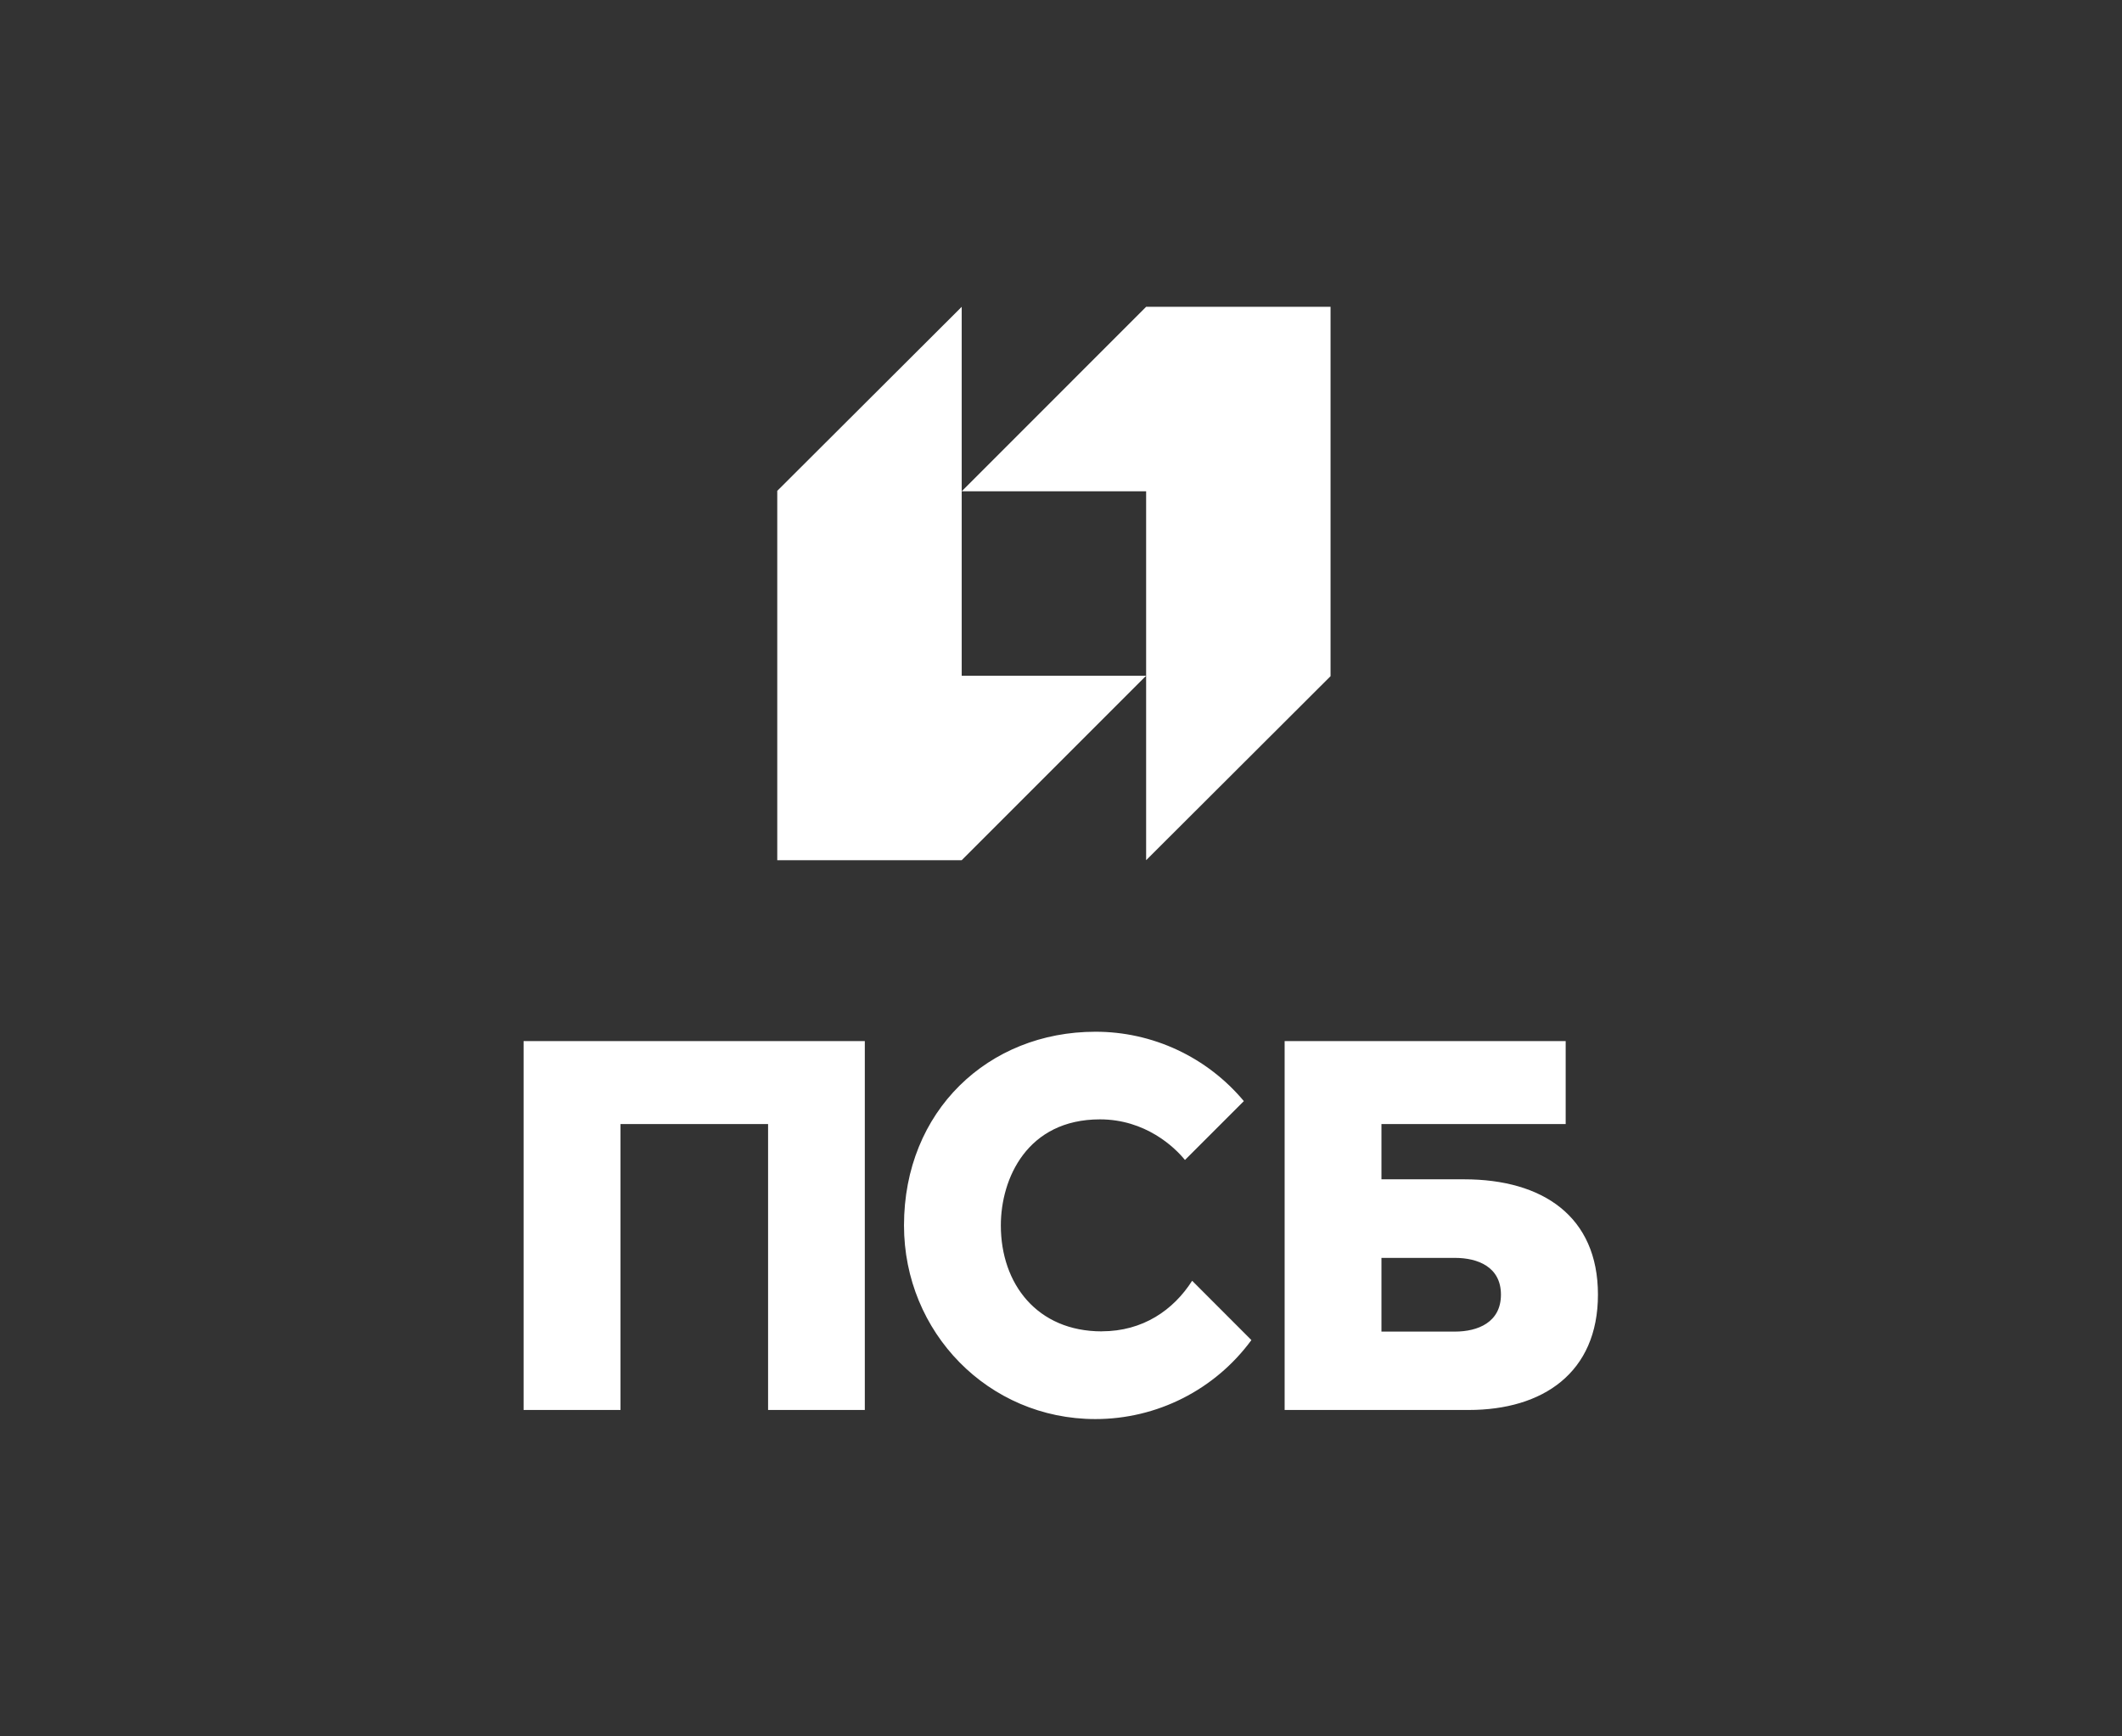
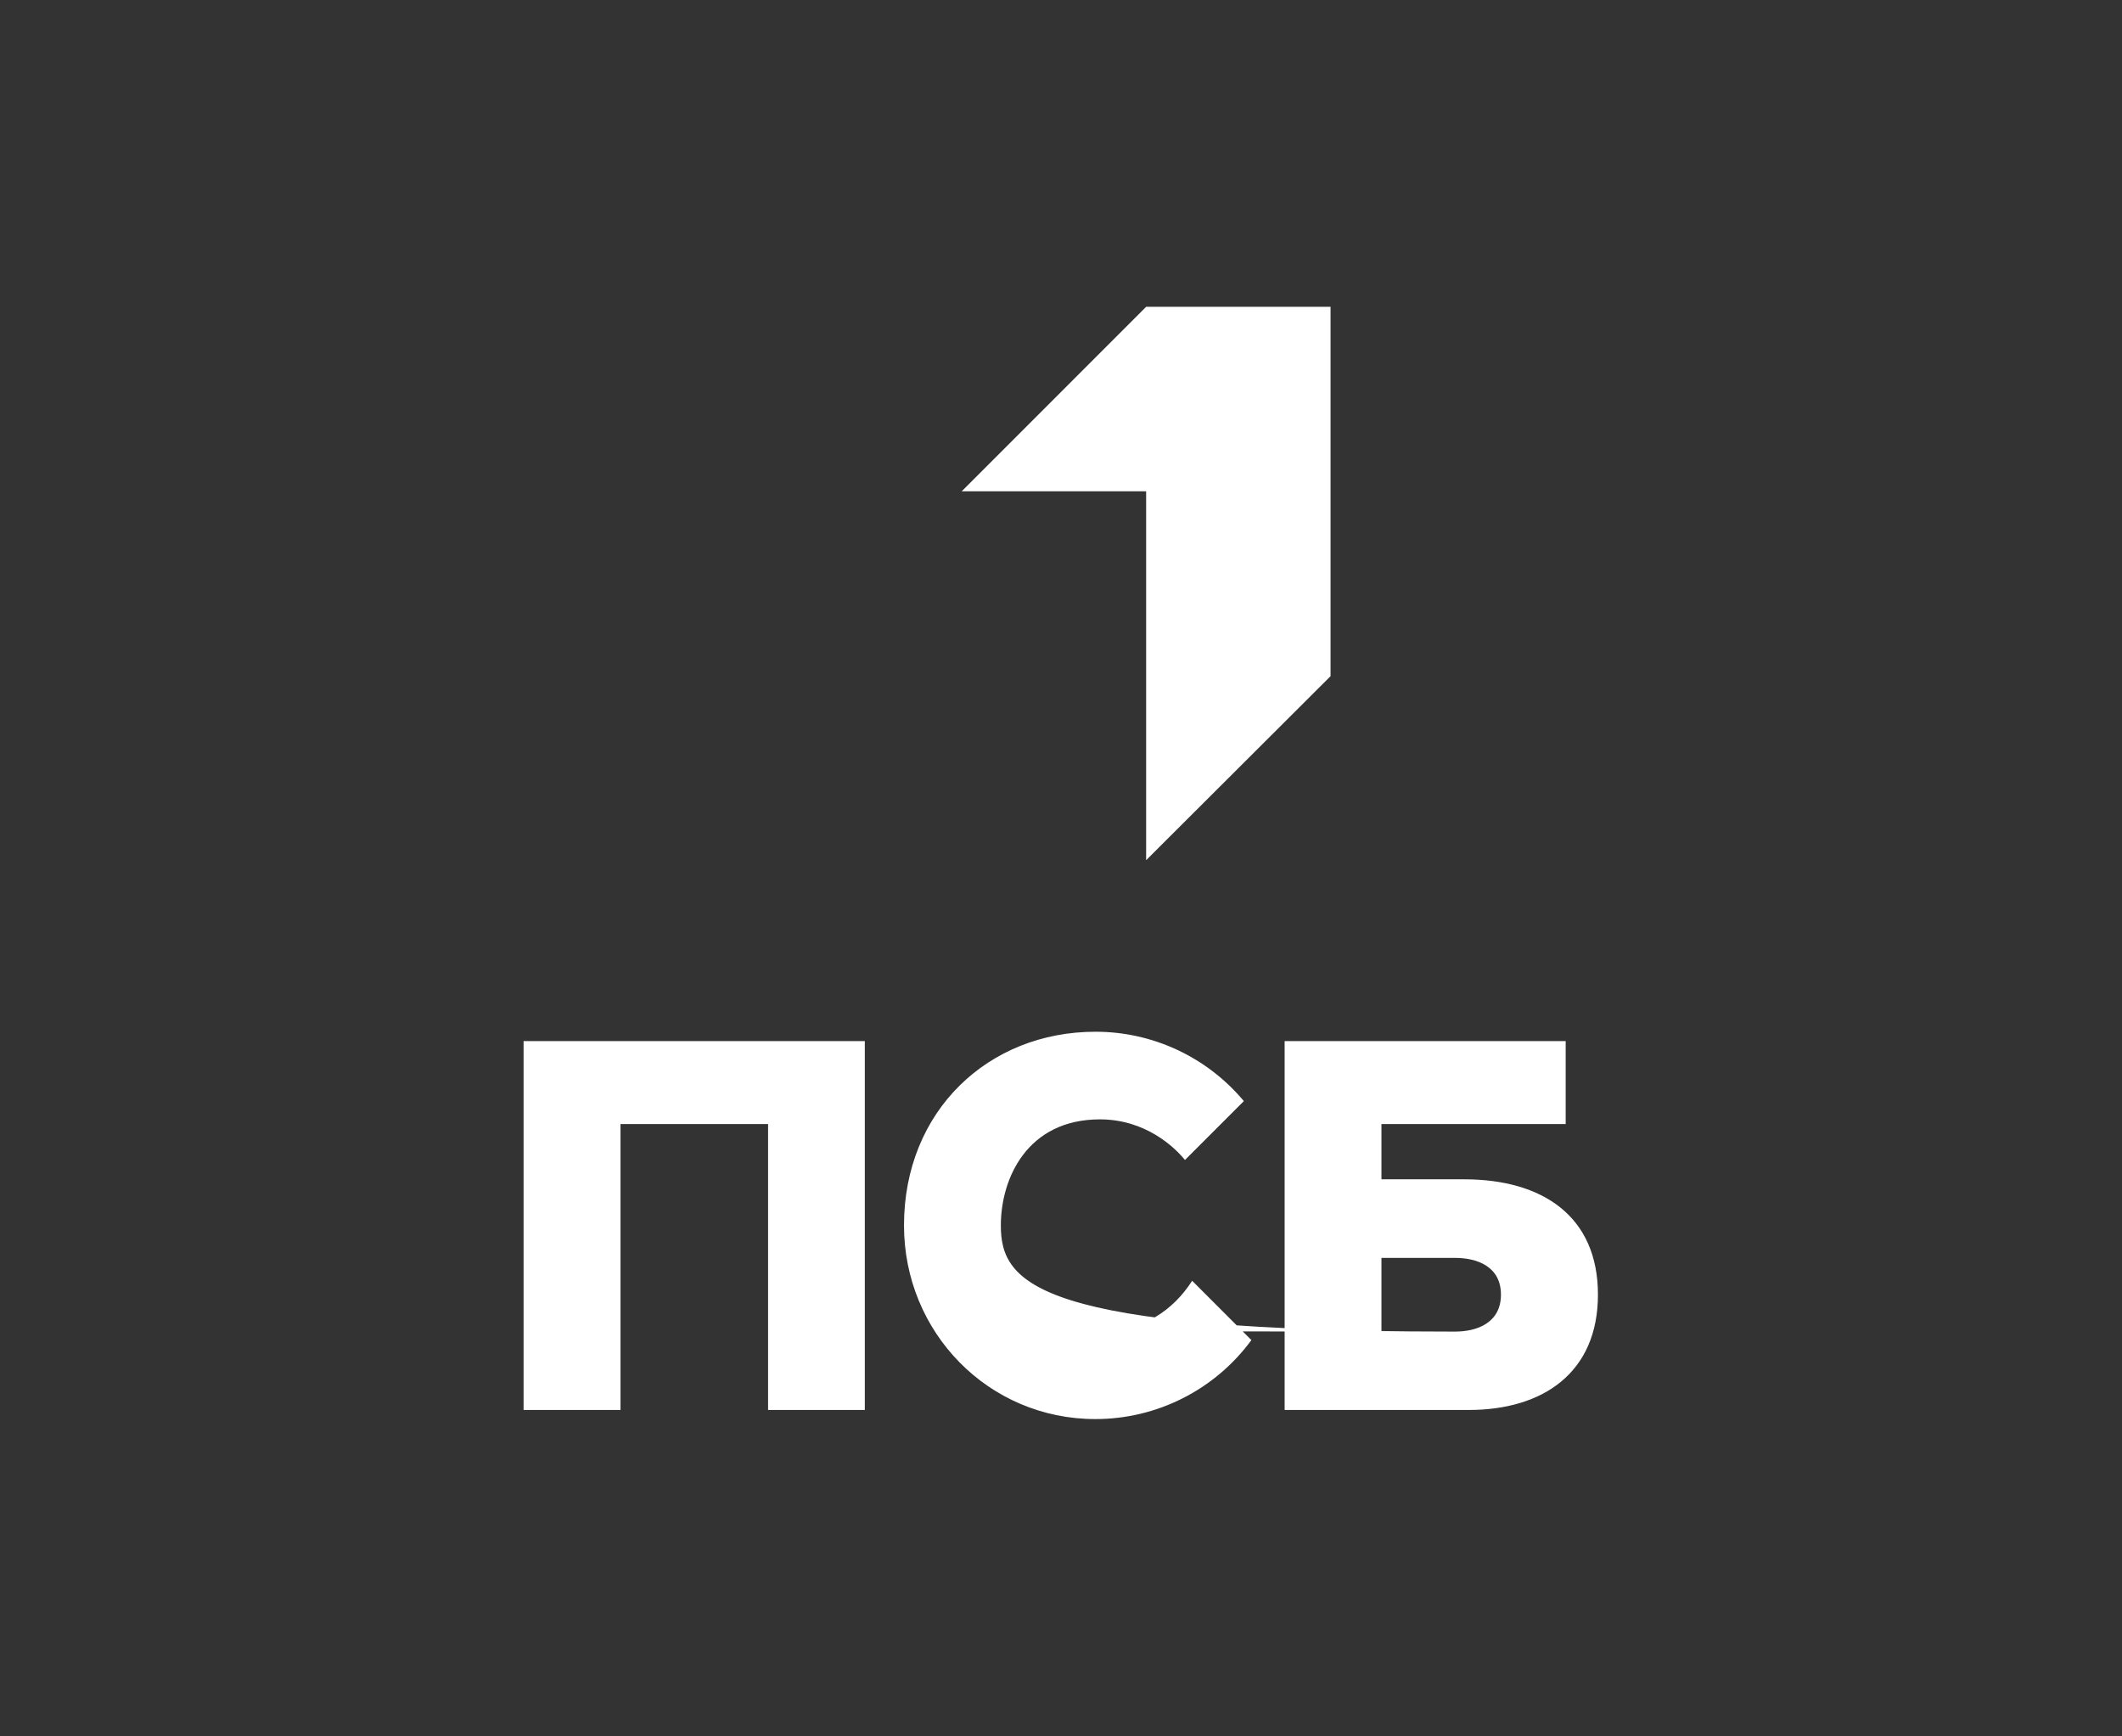
<svg xmlns="http://www.w3.org/2000/svg" width="77" height="63" viewBox="0 0 77 63" fill="none">
  <rect x="0" y="0" width="77" height="63" fill="#333333" stroke="none" />
  <path d="M41.589 11.132L34.897 17.825H41.589V31.21L48.281 24.533V11.132H41.589Z" fill="white" />
-   <path d="M34.897 31.21L41.589 24.517H34.897V11.132L28.204 17.809V31.21H34.897Z" fill="white" />
-   <path d="M18.999 51.157H22.516V40.784H27.871V51.157H31.381V37.773H18.999V51.157ZM53.13 42.788H50.128V40.784H56.813V37.773H46.615V51.157H53.297C55.976 51.157 57.984 49.814 57.984 46.972C57.984 44.13 55.976 42.788 53.13 42.788ZM52.795 48.313H50.128V45.639H52.795C53.624 45.639 54.464 45.966 54.464 46.972C54.464 47.978 53.625 48.313 52.795 48.313ZM39.98 48.305C37.636 48.305 36.317 46.586 36.317 44.461C36.317 42.754 37.277 40.613 39.914 40.613C41.56 40.613 42.622 41.619 42.998 42.087L45.135 39.951C44.476 39.162 43.652 38.528 42.721 38.092C41.789 37.657 40.774 37.432 39.746 37.434C35.865 37.434 32.803 40.306 32.803 44.461C32.803 48.342 35.865 51.487 39.746 51.487C40.849 51.488 41.936 51.229 42.92 50.731C43.904 50.233 44.757 49.51 45.409 48.621L43.259 46.469C42.579 47.534 41.47 48.303 39.98 48.303" fill="white" />
+   <path d="M18.999 51.157H22.516V40.784H27.871V51.157H31.381V37.773H18.999V51.157ZM53.13 42.788H50.128V40.784H56.813V37.773H46.615V51.157H53.297C55.976 51.157 57.984 49.814 57.984 46.972C57.984 44.13 55.976 42.788 53.13 42.788ZM52.795 48.313H50.128V45.639H52.795C53.624 45.639 54.464 45.966 54.464 46.972C54.464 47.978 53.625 48.313 52.795 48.313ZC37.636 48.305 36.317 46.586 36.317 44.461C36.317 42.754 37.277 40.613 39.914 40.613C41.56 40.613 42.622 41.619 42.998 42.087L45.135 39.951C44.476 39.162 43.652 38.528 42.721 38.092C41.789 37.657 40.774 37.432 39.746 37.434C35.865 37.434 32.803 40.306 32.803 44.461C32.803 48.342 35.865 51.487 39.746 51.487C40.849 51.488 41.936 51.229 42.92 50.731C43.904 50.233 44.757 49.51 45.409 48.621L43.259 46.469C42.579 47.534 41.47 48.303 39.98 48.303" fill="white" />
</svg>